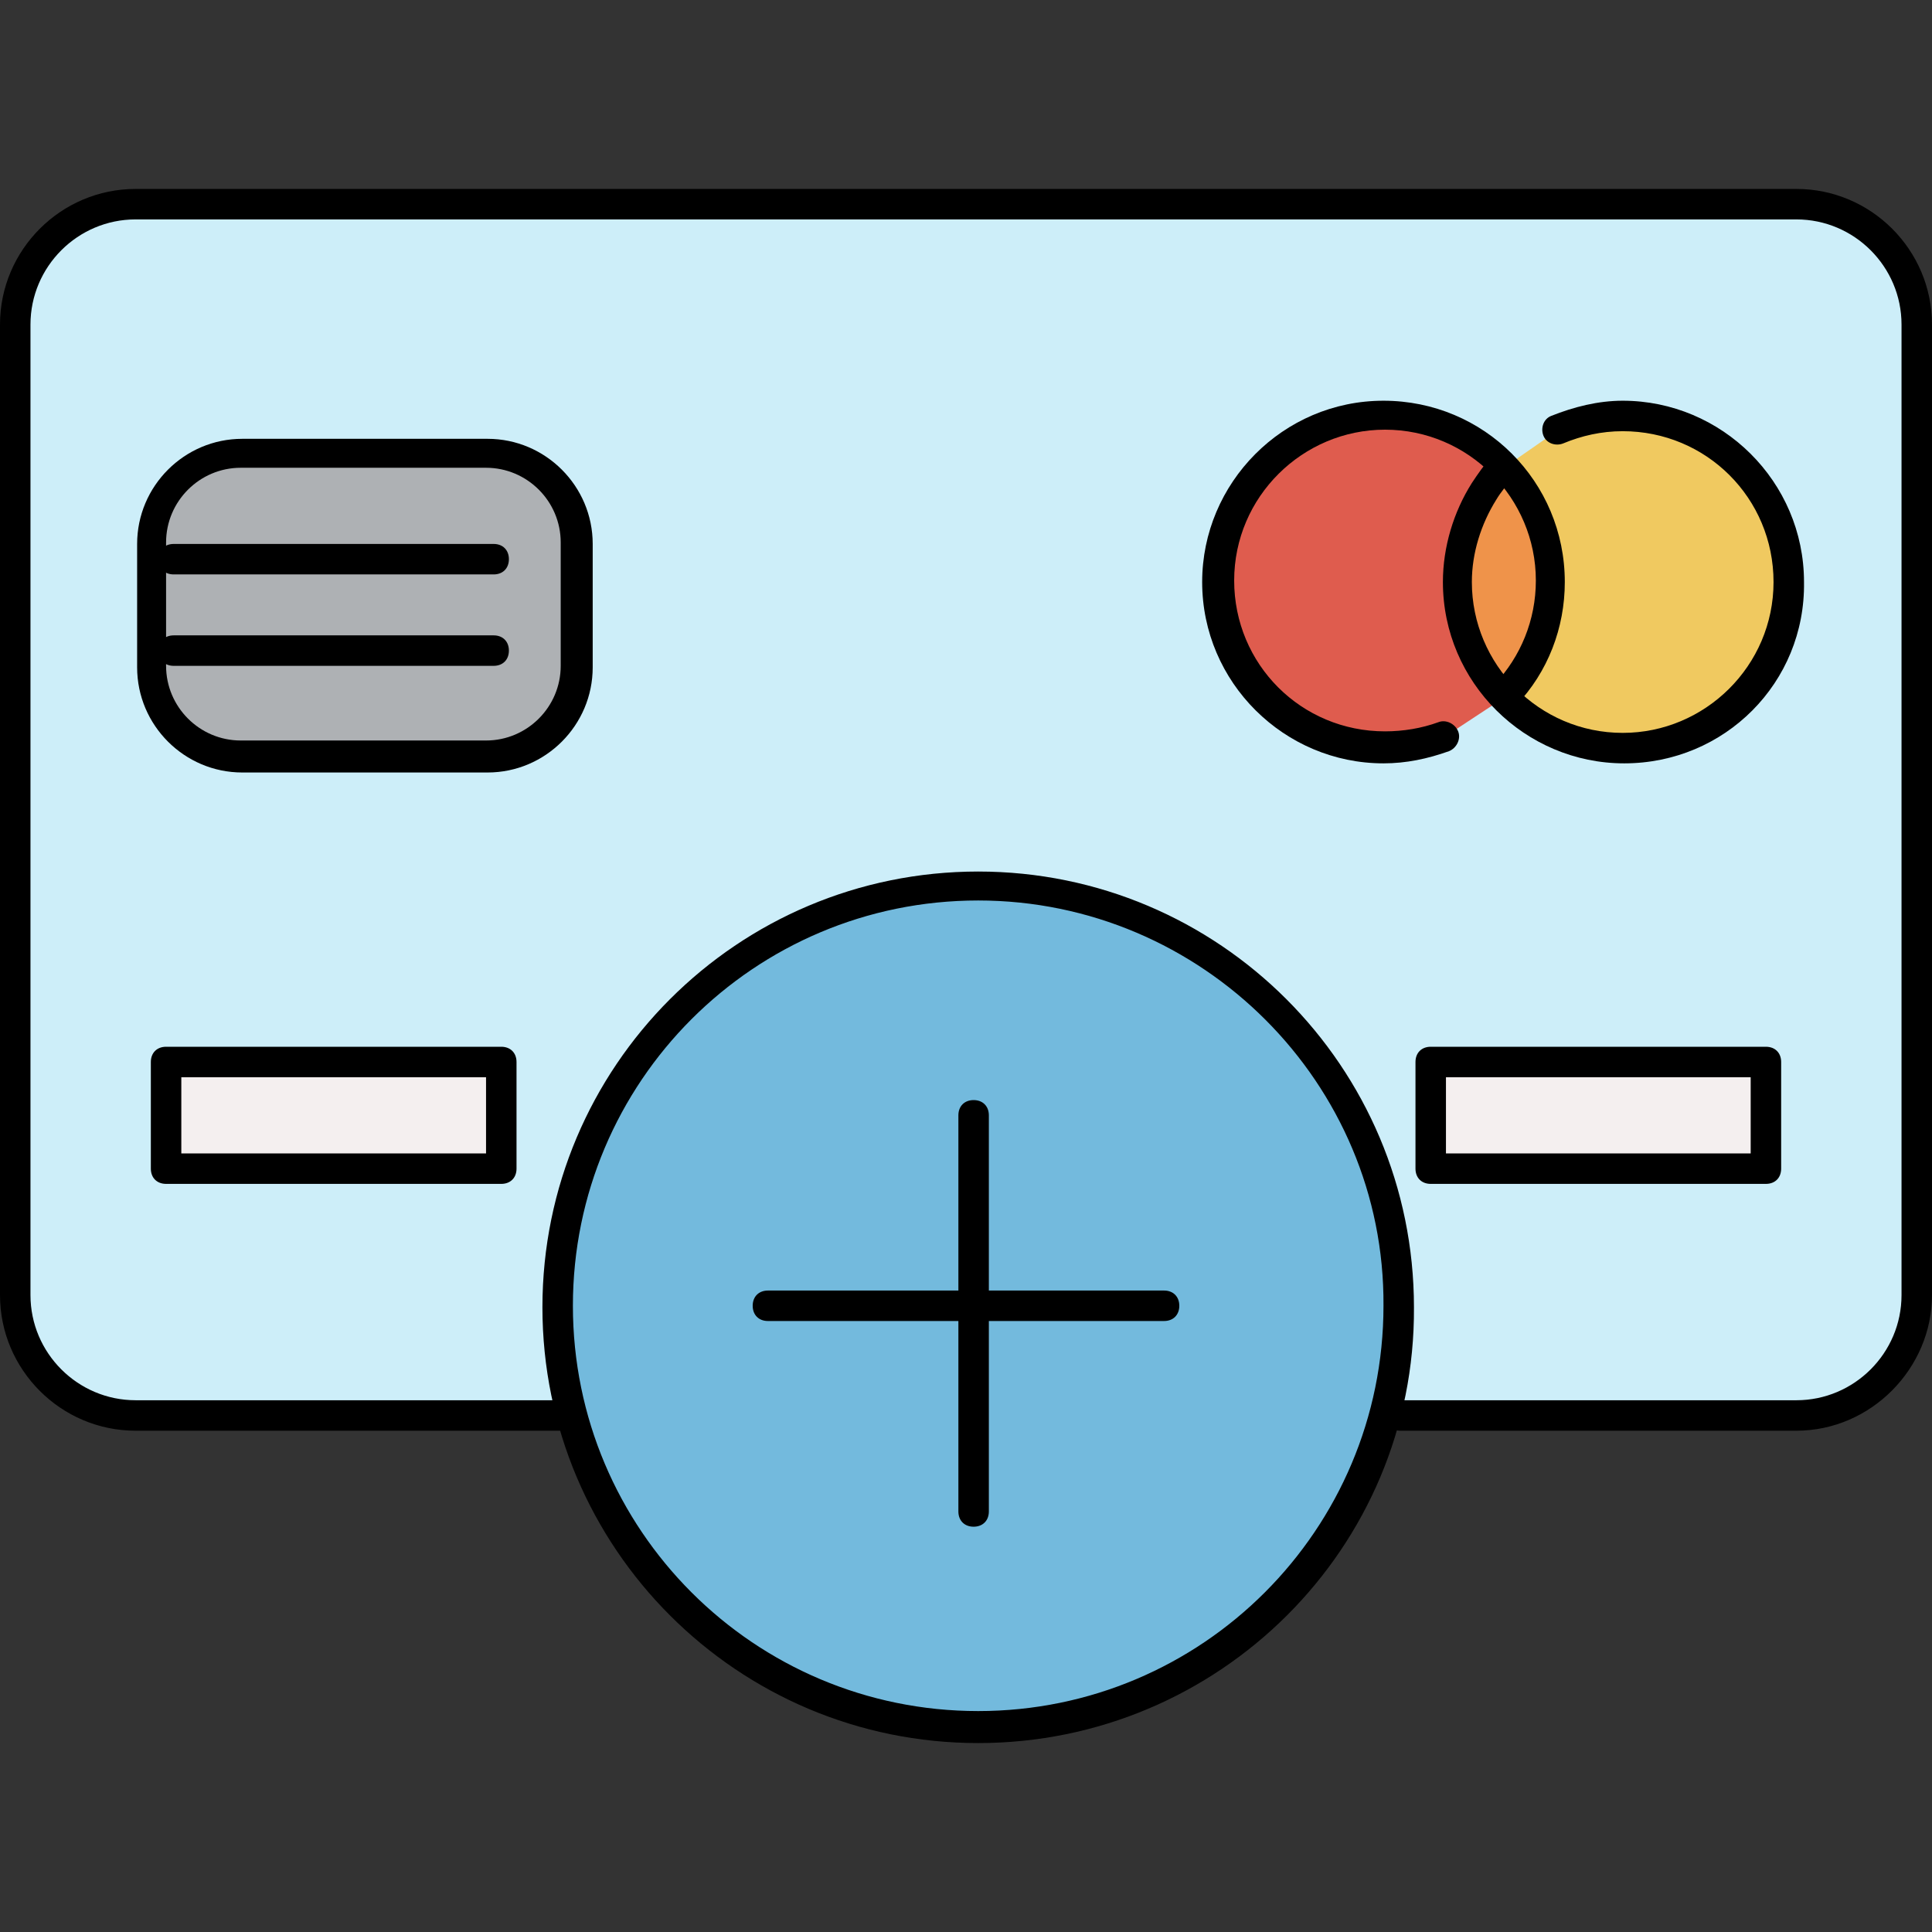
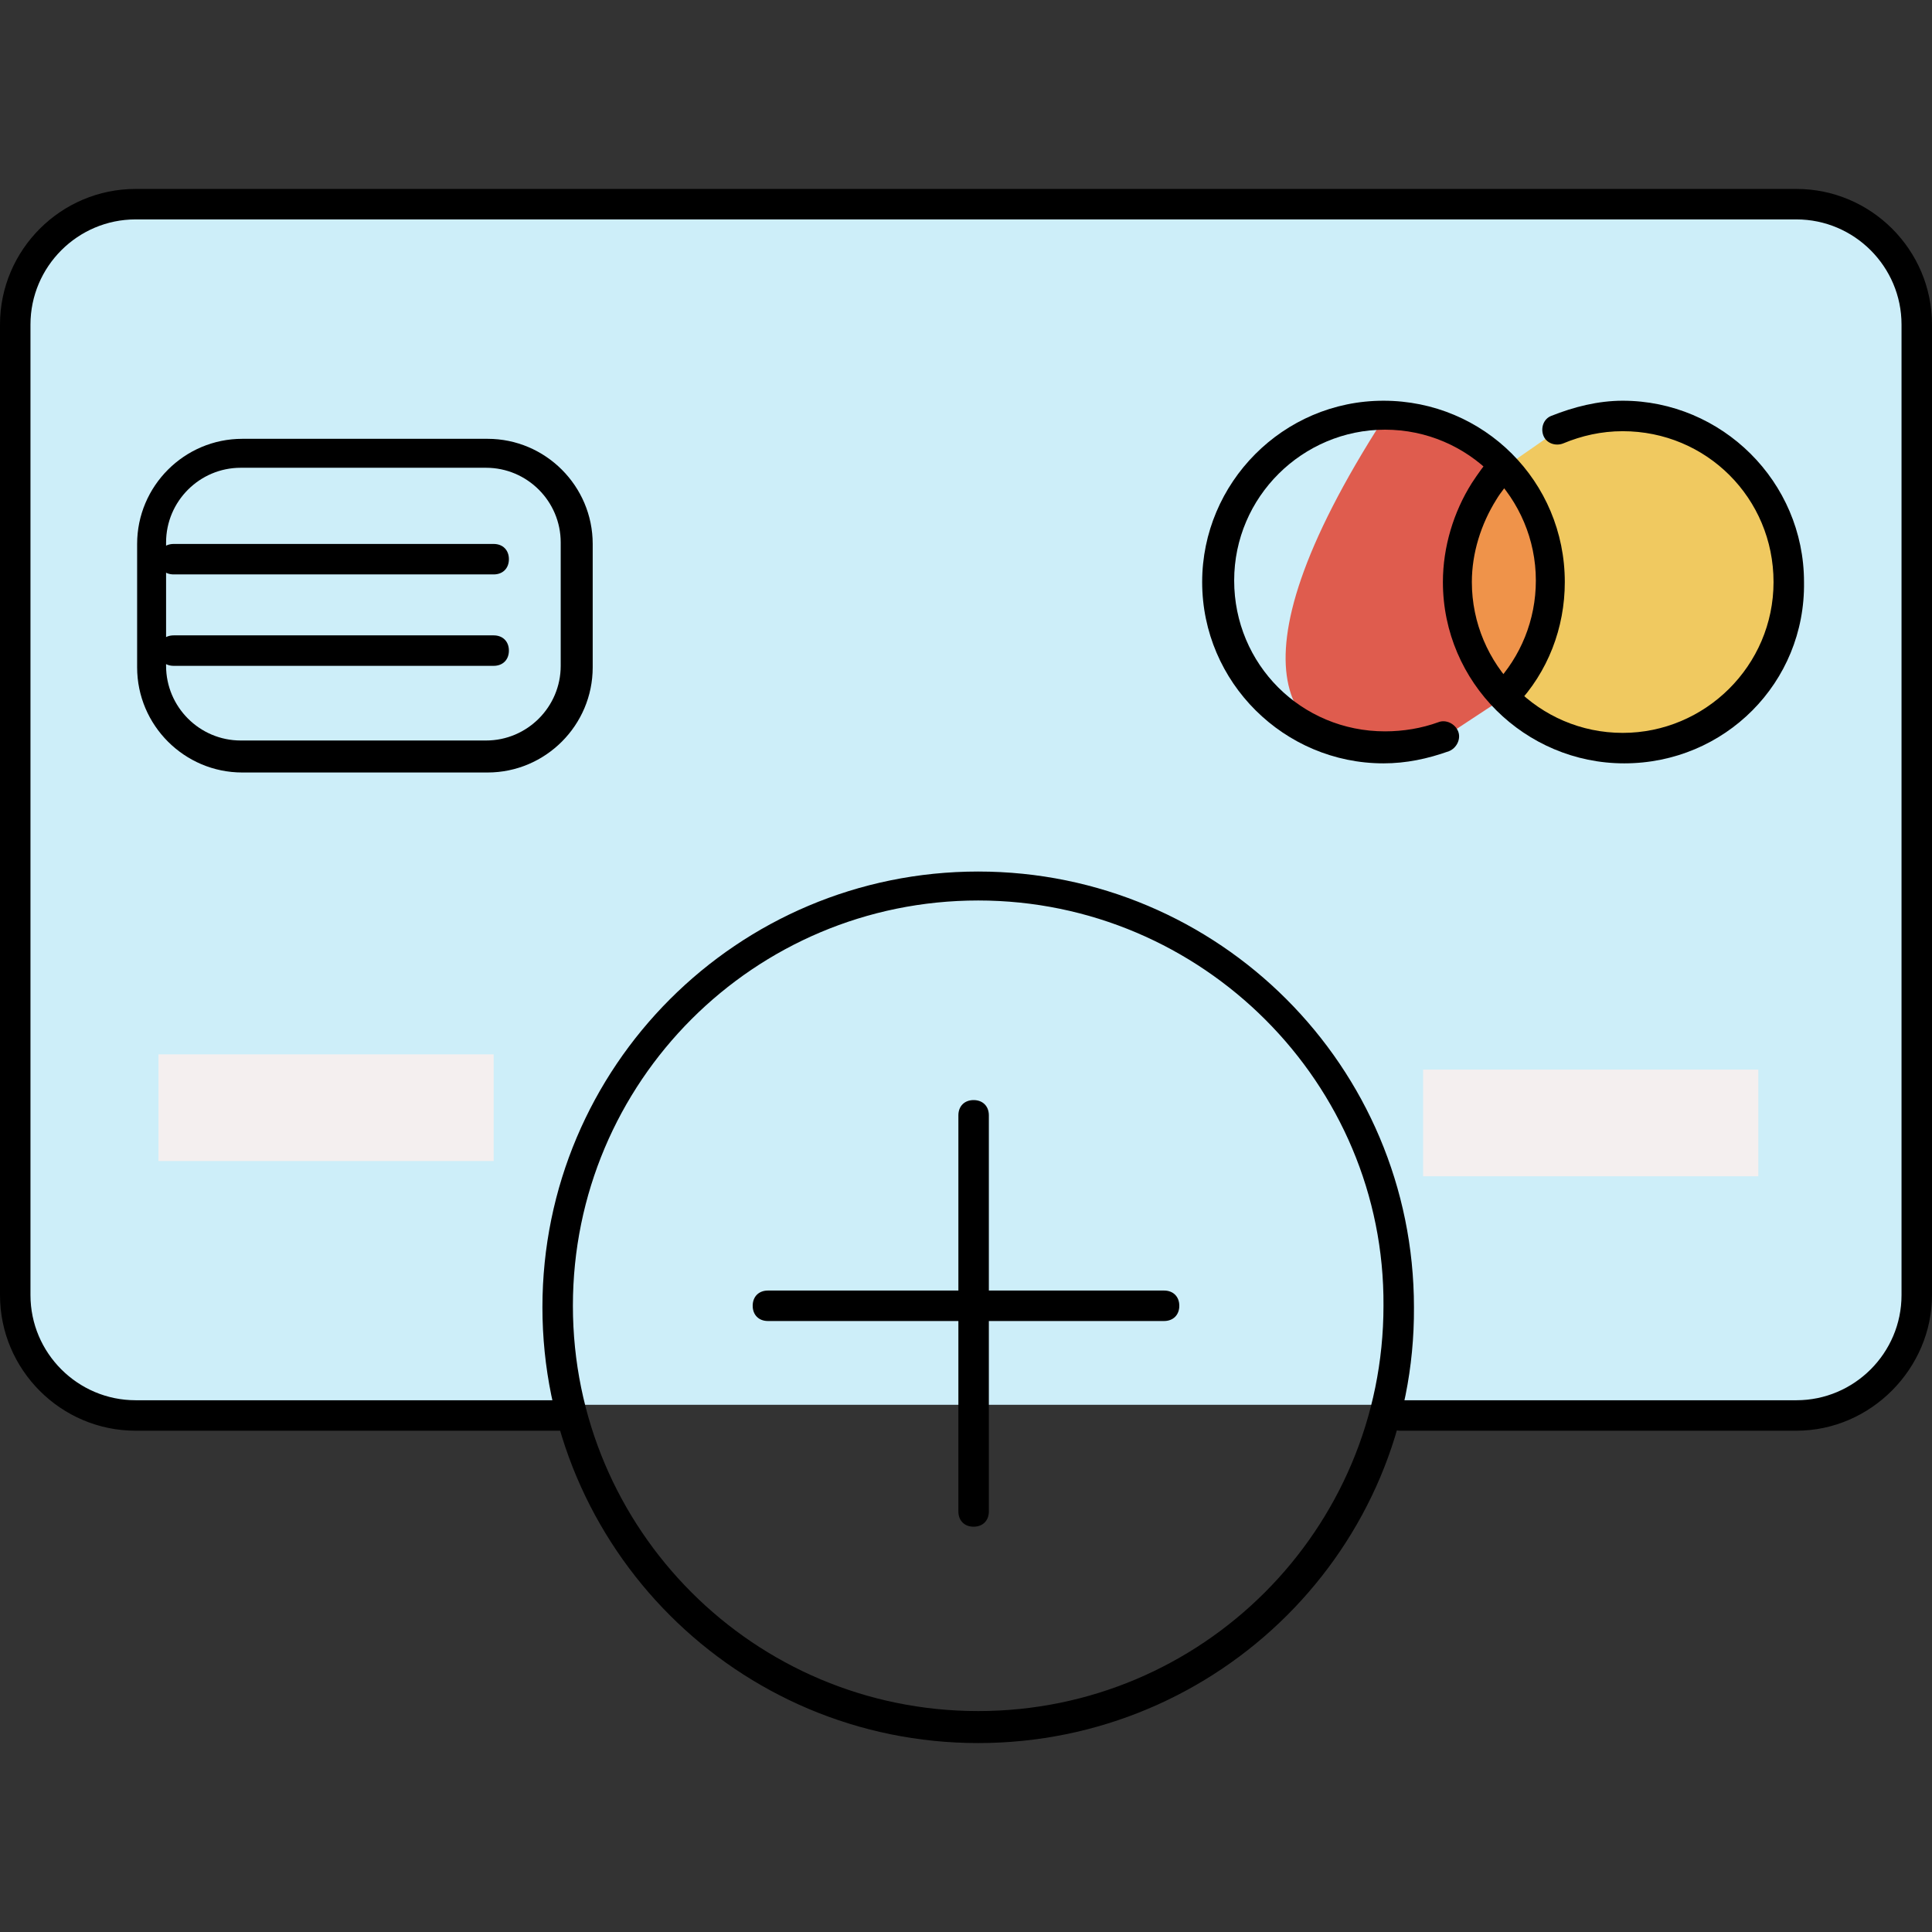
<svg xmlns="http://www.w3.org/2000/svg" version="1.1" id="Layer_1" viewBox="0 0 507.2 507.2" xml:space="preserve">
  <rect x="0" y="0" width="507.2" height="507.2" fill="#333333" stroke="none" />
  <path style="fill:#CDEEF9;" d="M501.6,84.4c0-17.6-14-31.6-31.6-31.6H33.2c-17.6,0-31.6,14-31.6,31.6v252.8  c0,17.6,14,31.6,31.6,31.6H470c17.6,0,31.6-14,31.6-31.6L501.6,84.4L501.6,84.4z" />
-   <path style="fill:#DF5C4E;" d="M363.2,196.8c5.2,0,10.4-0.8,15.2-2.8l16.4-10.8l0,0c-7.2-7.6-12-18.4-12-30c0-8.8,2.4-16.8,7.2-23.6  c1.6-2,3.2-4.4,4.8-6c-8-8.4-19.2-13.6-31.6-13.6c-24,0-43.6,19.6-43.6,43.6C320,177.2,339.2,196.8,363.2,196.8z" />
+   <path style="fill:#DF5C4E;" d="M363.2,196.8c5.2,0,10.4-0.8,15.2-2.8l16.4-10.8l0,0c-7.2-7.6-12-18.4-12-30c0-8.8,2.4-16.8,7.2-23.6  c1.6-2,3.2-4.4,4.8-6c-8-8.4-19.2-13.6-31.6-13.6C320,177.2,339.2,196.8,363.2,196.8z" />
  <path style="fill:#F0C960;" d="M394.8,182.8c8,8.4,19.2,13.6,31.6,13.6c24,0,43.6-19.6,43.6-43.6s-19.6-43.6-43.6-43.6  c-6,0-12,1.2-17.2,3.6l-14.4,10l0,0c7.2,7.6,12,18.4,12,30C406.8,164.8,402.4,175.2,394.8,182.8z" />
  <path style="fill:#EF934A;" d="M383.2,153.2c0,11.6,4.4,22,12,30c7.2-7.6,12-18.4,12-30s-4.4-22-12-30c-1.6,2-3.2,4-4.8,6  C385.6,136.4,383.2,144.4,383.2,153.2z" />
-   <path style="fill:#AEB1B4;" d="M153.6,140.4c0-13.2-10.8-23.6-23.6-23.6H65.6c-13.2,0-23.6,10.8-23.6,23.6v32.4  c0,13.2,10.8,23.6,23.6,23.6H130c13.2,0,23.6-10.8,23.6-23.6V140.4z" />
  <g>
    <rect x="41.6" y="276.8" style="fill:#F4EFEF;" width="88" height="28" />
    <rect x="373.6" y="280.8" style="fill:#F4EFEF;" width="88" height="28" />
  </g>
-   <path style="fill:#73BADD;" d="M256.8,232.4c-61.2,0-110.4,49.6-110.4,110.4c0,6.8,0.8,13.2,1.6,19.6c9.2,51.6,54.4,90.8,108.8,90.8  c54.4,0,99.6-39.2,108.8-90.8c1.2-6.4,1.6-12.8,1.6-19.6C367.6,282,318,232.4,256.8,232.4z" />
  <path d="M471.6,375.6h-104c-2.4,0-4-1.6-4-4s1.6-4,4-4h104c15.2,0,27.6-12.4,27.6-27.6V85.2c0-15.2-12.4-27.6-27.6-27.6h-436  C20.4,57.6,8,70,8,85.2V340c0,15.2,12.4,27.6,27.6,27.6h112c2.4,0,4,1.6,4,4s-1.6,4-4,4h-112C16,375.6,0,359.6,0,340V85.2  c0-19.6,16-35.6,35.6-35.6h436c19.6,0,35.6,16,35.6,35.6V340C507.2,359.2,491.2,375.6,471.6,375.6z" />
  <path d="M363.2,200.4c-26,0-47.6-21.2-47.6-47.6c0-26,21.2-47.6,47.6-47.6s47.6,21.2,47.6,47.6c0,12-4.4,23.6-12.8,32.4  c-1.6,1.6-4,1.6-5.6,0s-1.6-4,0-5.6c6.8-7.2,10.8-16.8,10.8-27.2c0-21.6-17.6-39.6-39.6-39.6c-21.6,0-39.6,17.6-39.6,39.6  s17.6,39.6,39.6,39.6c4.8,0,9.6-0.8,14-2.4c2-0.8,4.4,0.4,5.2,2.4s-0.4,4.4-2.4,5.2C374.8,199.2,369.2,200.4,363.2,200.4z" />
  <path d="M426.4,200.4c-26,0-47.6-21.2-47.6-47.6c0-9.2,2.8-18.4,7.6-26c1.6-2.4,3.2-4.8,5.2-6.8c1.6-1.6,4-1.6,5.6,0s1.6,4,0,5.6  s-3.2,3.6-4.4,5.6c-4,6.4-6.4,14-6.4,21.6c0,21.6,17.6,39.6,39.6,39.6c21.6,0,39.6-17.6,39.6-39.6S448,113.2,426,113.2  c-5.6,0-10.8,1.2-15.6,3.2c-2,0.8-4.4,0-5.2-2s0-4.4,2-5.2c6-2.4,12.4-4,18.8-4c26,0,47.6,21.2,47.6,47.6  C474,179.2,452.8,200.4,426.4,200.4z" />
  <path d="M128,202.8H63.6c-15.2,0-27.6-12.4-27.6-27.6v-32.4c0-15.2,12.4-27.6,27.6-27.6H128c15.2,0,27.6,12.4,27.6,27.6v32.4  C155.6,190.4,143.2,202.8,128,202.8z M63.2,122.8c-10.8,0-19.6,8.8-19.6,19.6v32.4c0,10.8,8.8,19.6,19.6,19.6h64.4  c10.8,0,19.6-8.8,19.6-19.6l0,0v-32.4c0-10.8-8.8-19.6-19.6-19.6H63.2z" />
-   <path d="M131.6,310.8h-88c-2.4,0-4-1.6-4-4v-28c0-2.4,1.6-4,4-4h88c2.4,0,4,1.6,4,4v28C135.6,309.2,134,310.8,131.6,310.8z   M47.6,302.8h80v-20h-80V302.8z" />
-   <path d="M463.6,310.8h-88c-2.4,0-4-1.6-4-4v-28c0-2.4,1.6-4,4-4h88c2.4,0,4,1.6,4,4v28C467.6,309.2,466,310.8,463.6,310.8z   M379.6,302.8h80v-20h-80V302.8z" />
  <path d="M129.6,174.8h-84c-2.4,0-4-1.6-4-4s1.6-4,4-4h84c2.4,0,4,1.6,4,4S132,174.8,129.6,174.8z" />
  <path d="M129.6,150.8h-84c-2.4,0-4-1.6-4-4s1.6-4,4-4h84c2.4,0,4,1.6,4,4S132,150.8,129.6,150.8z" />
  <path d="M256.8,457.6c-63.2,0-114.4-51.2-114.4-114.4c0-63.2,51.2-114.4,114.4-114.4S371.2,280,371.2,343.2  C371.6,406.4,320,457.6,256.8,457.6z M256.8,236.4c-58.8,0-106.4,47.6-106.4,106.4S198,449.2,256.8,449.2s106.4-47.6,106.4-106.4  C363.6,284.4,315.6,236.4,256.8,236.4z" />
  <path d="M255.6,400.8c-2.4,0-4-1.6-4-4v-104c0-2.4,1.6-4,4-4s4,1.6,4,4v104C259.6,399.2,258,400.8,255.6,400.8z" />
  <path d="M305.6,346.8h-104c-2.4,0-4-1.6-4-4s1.6-4,4-4h104c2.4,0,4,1.6,4,4S308,346.8,305.6,346.8z" />
</svg>